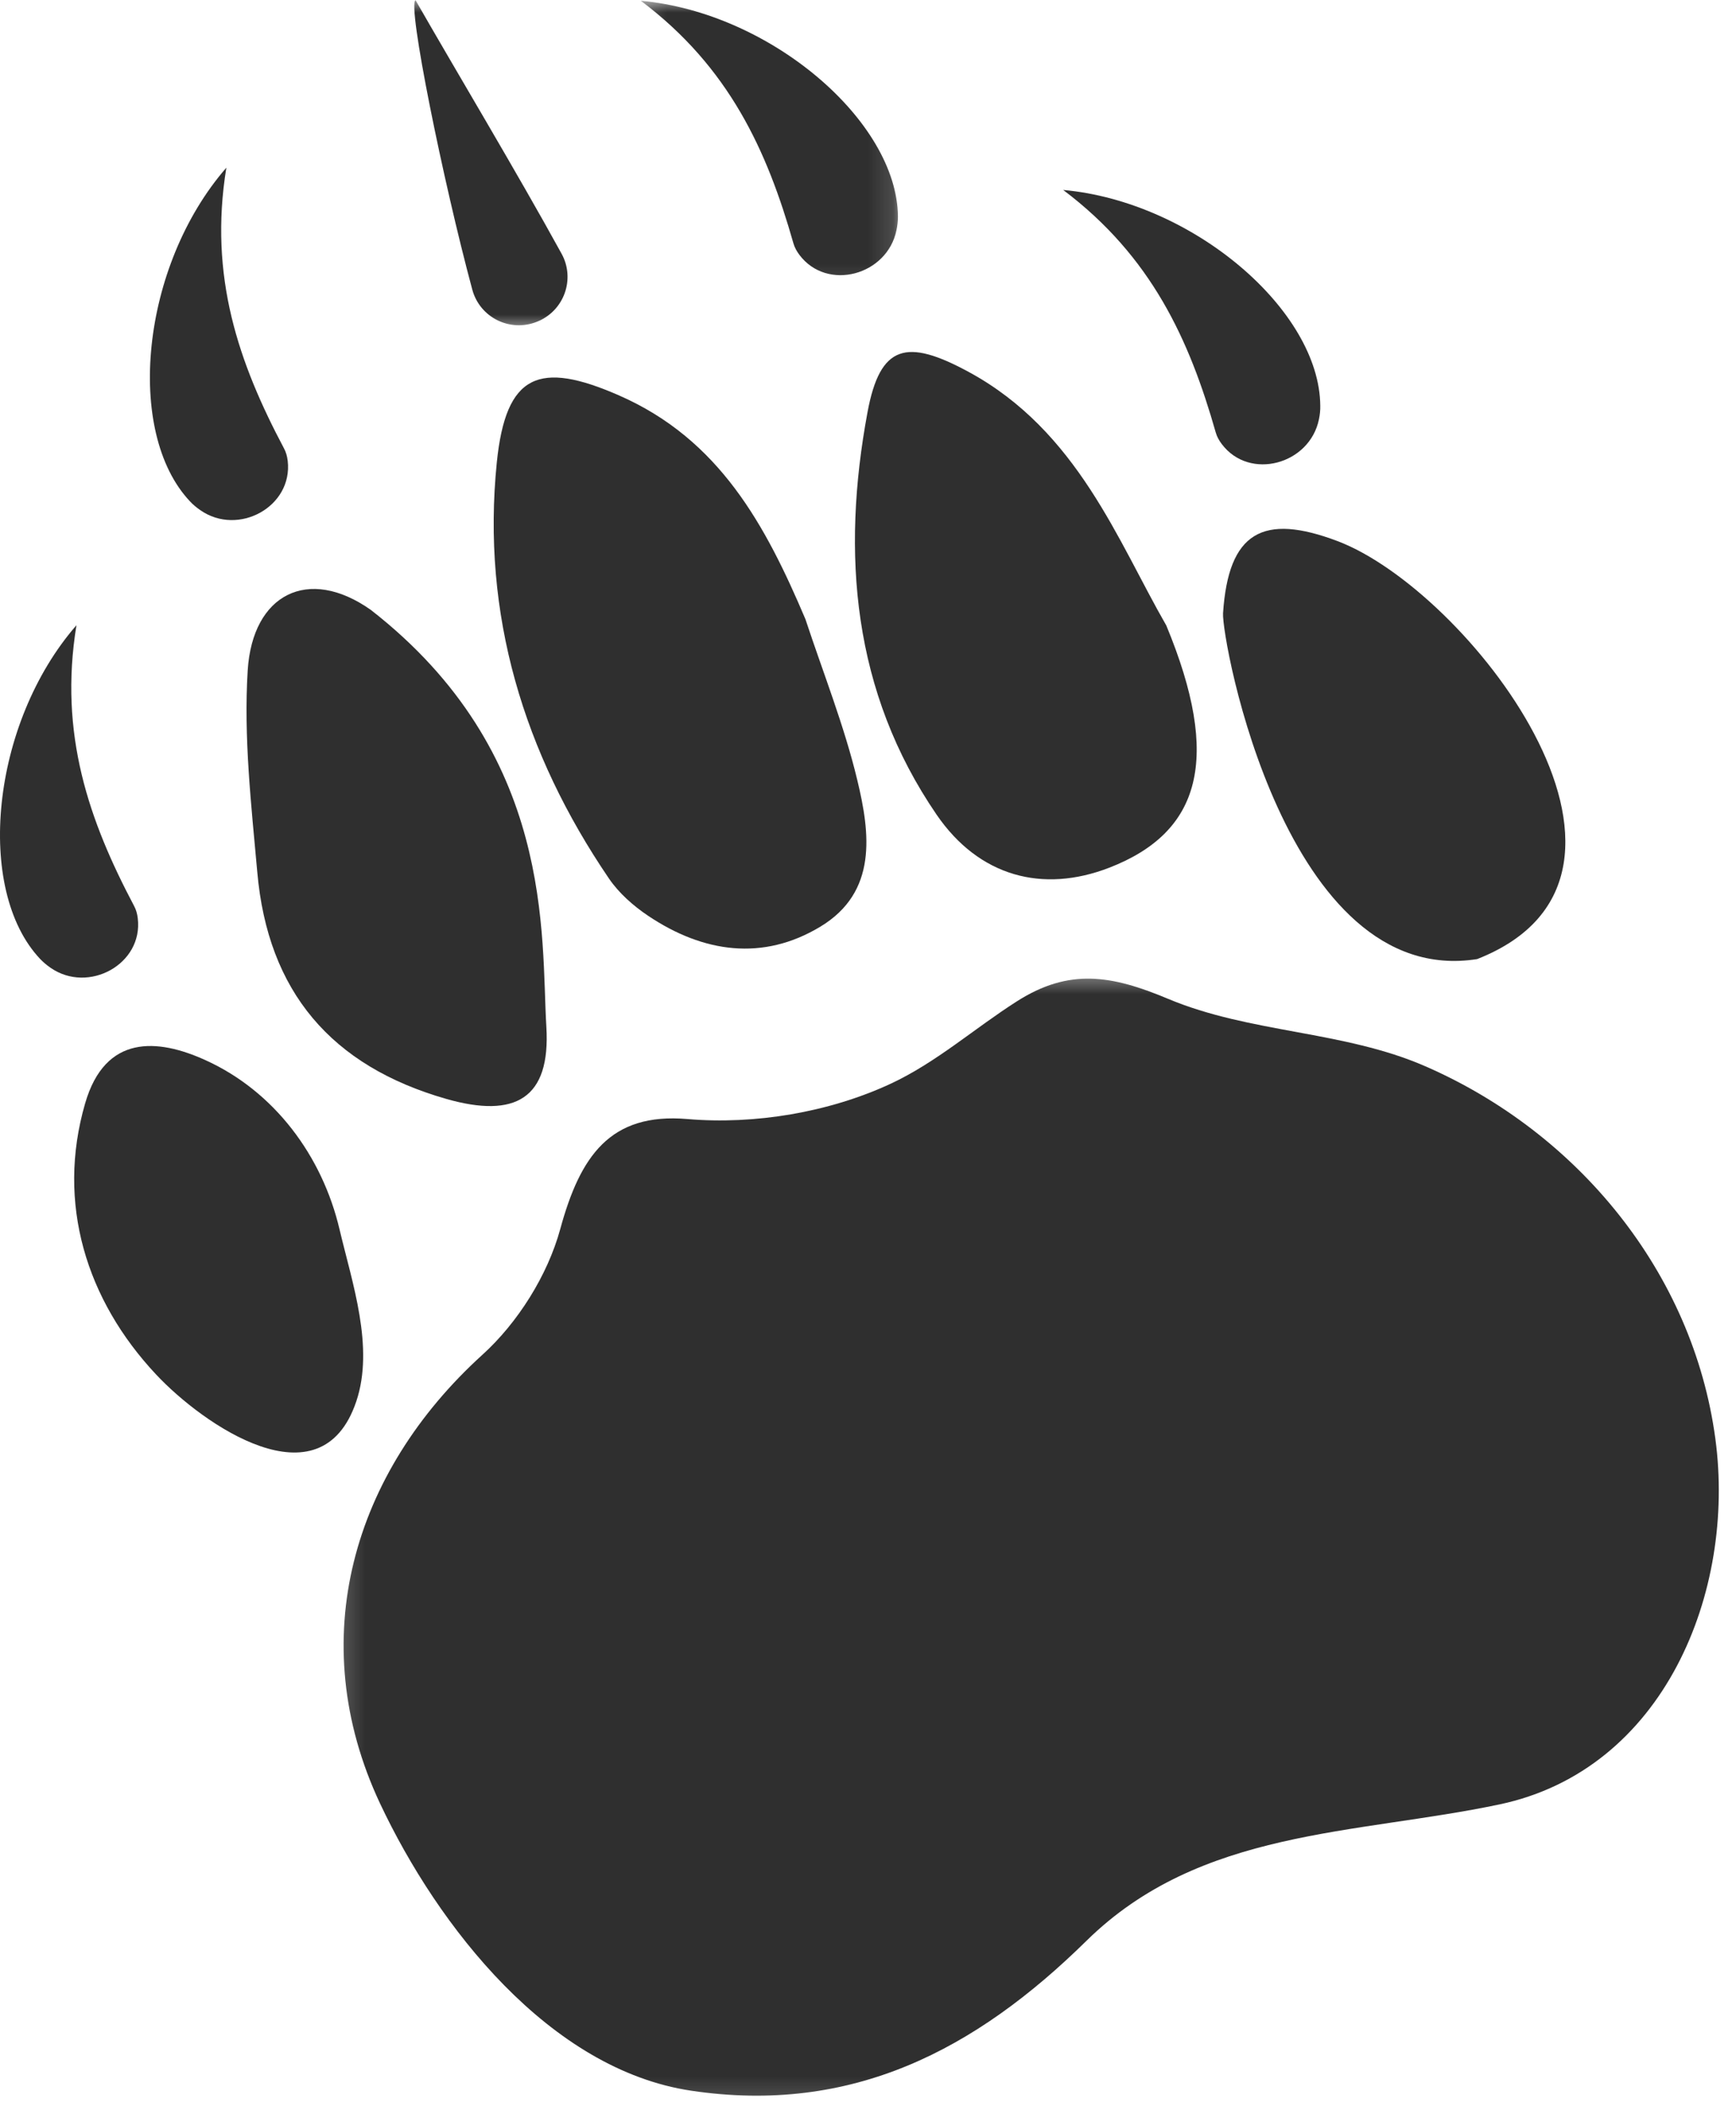
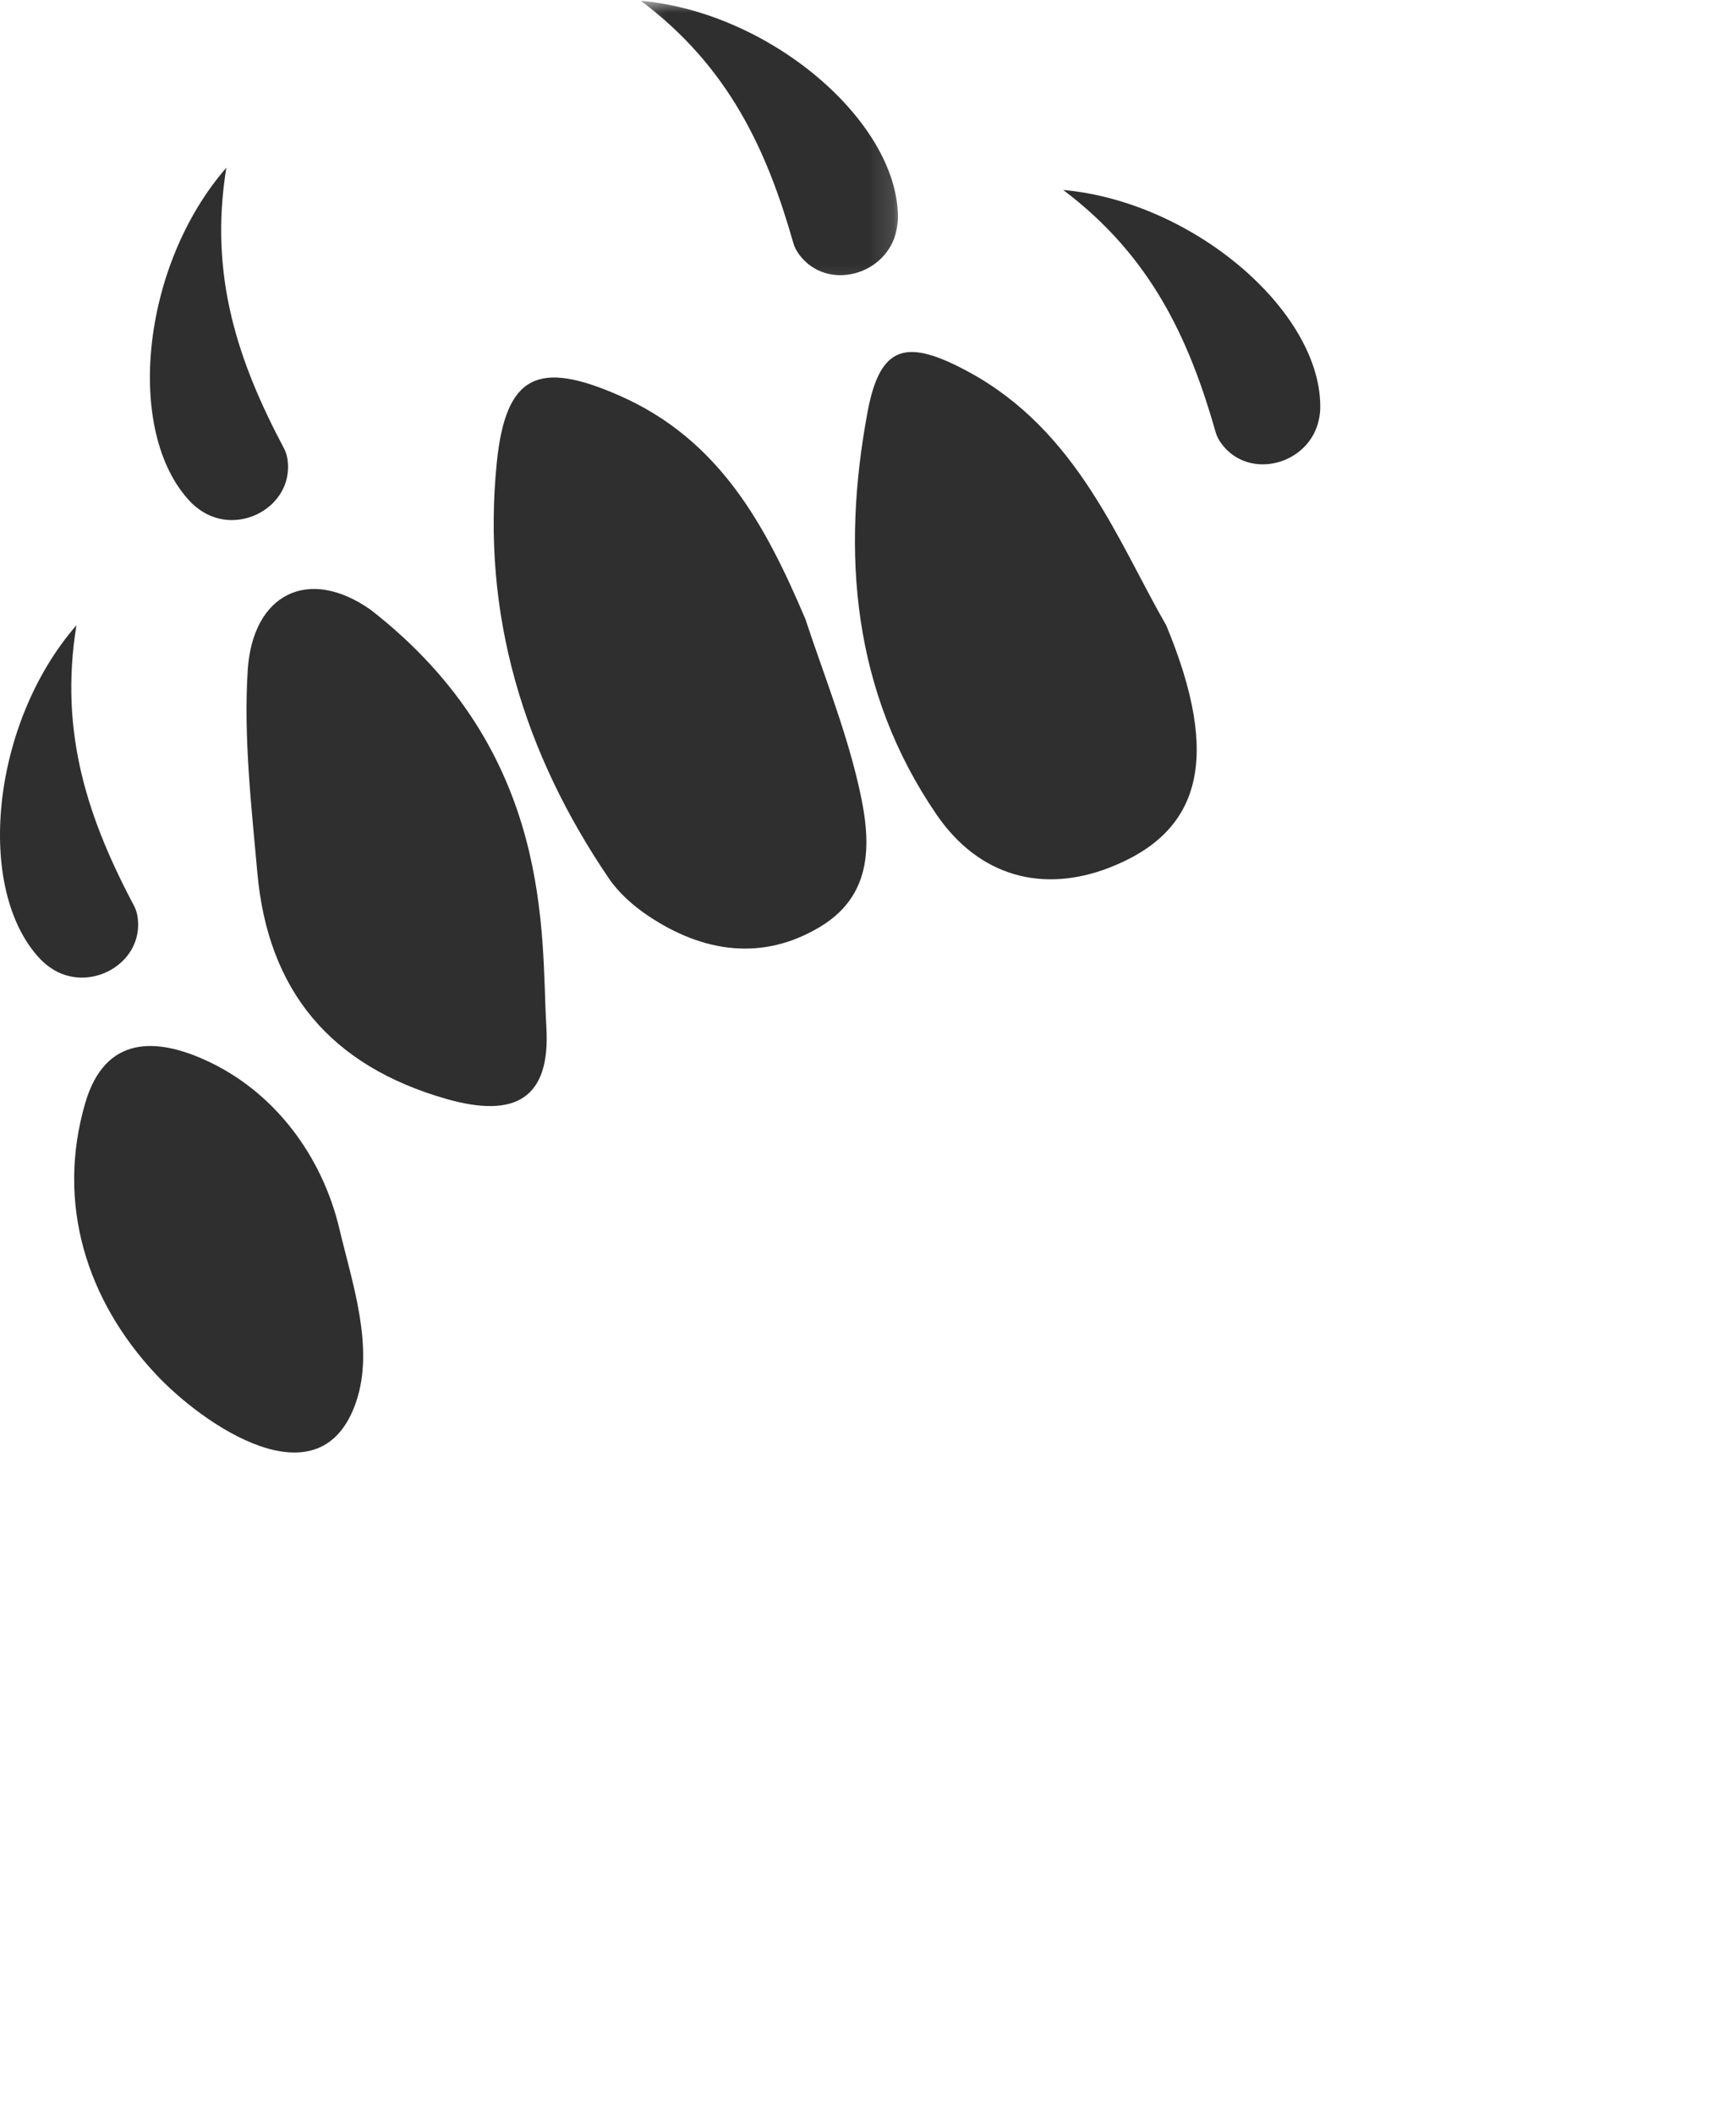
<svg xmlns="http://www.w3.org/2000/svg" width="69" height="84" viewBox="0 0 69 84" fill="none">
  <mask id="mask0_352_83" style="mask-type:luminance" maskUnits="userSpaceOnUse" x="13" y="38" width="56" height="46">
-     <path d="M13.2 38.495H68.997V83.828H13.2V38.495Z" fill="white" />
-   </mask>
+     </mask>
  <g mask="url(#mask0_352_83)">
    <path d="M59.596 71.688C53.857 72.896 47.716 72.651 43.185 77.104C38.758 81.458 33.846 84.01 27.476 83.062C21.846 82.224 17.409 76.547 15.101 71.641C12.055 65.146 14.023 58.5 19.169 53.828C20.581 52.552 21.768 50.661 22.268 48.828C23.06 45.932 24.247 44.198 27.315 44.458C30.002 44.688 32.95 44.193 35.398 43.057C37.221 42.208 38.732 40.854 40.419 39.781C42.492 38.458 44.179 38.74 46.414 39.677C49.695 41.057 53.393 40.938 56.659 42.365C62.711 45.005 67.289 50.547 68.18 57.161C68.997 63.24 66.148 70.307 59.596 71.688Z" fill="#2F2F2F" />
  </g>
  <path d="M32.013 24.599C32.716 26.729 33.554 28.823 34.075 30.995C34.586 33.109 34.883 35.438 32.612 36.812C30.32 38.198 27.95 37.849 25.763 36.385C25.174 35.99 24.601 35.484 24.206 34.906C20.81 29.917 19.133 24.401 19.747 18.365C20.107 14.844 21.43 14.318 24.612 15.713C28.601 17.463 30.43 20.87 32.013 24.599Z" fill="#2F2F2F" />
  <path d="M46.356 24.849C48.554 30.146 47.731 33.062 44.086 34.474C41.445 35.495 38.914 34.828 37.226 32.365C33.883 27.484 33.435 21.995 34.481 16.375C34.981 13.682 36.039 13.443 38.492 14.771C42.836 17.12 44.44 21.526 46.356 24.849Z" fill="#2F2F2F" />
  <path d="M21.716 40.797C21.888 43.651 20.476 44.438 17.747 43.661C13.169 42.354 10.643 39.396 10.226 34.646C9.987 31.979 9.679 29.281 9.846 26.625C10.039 23.609 12.247 22.474 14.737 24.229C22.07 29.938 21.497 37.167 21.716 40.797Z" fill="#2F2F2F" />
-   <path d="M60.971 29.141C62.841 32.677 62.992 36.422 58.711 38.104C51.096 39.302 48.544 25.406 48.612 24.359C48.825 21.146 50.185 20.37 53.169 21.5C55.732 22.474 59.159 25.708 60.971 29.141Z" fill="#2F2F2F" />
  <path d="M8.169 42.12C10.903 43.359 12.81 45.922 13.497 48.849C13.997 50.964 14.888 53.526 14.159 55.682C12.747 59.865 8.054 56.583 6.206 54.609C3.429 51.651 2.232 47.802 3.383 43.839C4.179 41.083 6.268 41.255 8.169 42.12Z" fill="#2F2F2F" />
  <mask id="mask1_352_83" style="mask-type:luminance" maskUnits="userSpaceOnUse" x="25" y="0" width="11" height="12">
    <path d="M25.2 0H35.867V11.828H25.2V0Z" fill="white" />
  </mask>
  <g mask="url(#mask1_352_83)">
    <path d="M25.471 0.031C30.627 0.495 35.659 4.818 35.69 8.604C35.69 8.781 35.669 8.964 35.633 9.141C35.268 10.938 32.877 11.594 31.773 10.125C31.664 9.979 31.581 9.828 31.534 9.661C30.487 5.984 28.982 2.667 25.471 0.031Z" fill="#2F2F2F" />
  </g>
  <path d="M8.997 6.662C5.596 10.568 4.956 17.172 7.554 19.922C7.674 20.052 7.815 20.167 7.966 20.271C9.471 21.318 11.648 20.13 11.435 18.307C11.414 18.125 11.367 17.958 11.284 17.807C9.492 14.427 8.289 10.995 8.997 6.662Z" fill="#2F2F2F" />
  <path d="M42.258 7.547C47.419 8.01 52.45 12.333 52.476 16.12C52.481 16.297 52.461 16.479 52.424 16.656C52.06 18.453 49.664 19.109 48.56 17.641C48.45 17.495 48.367 17.344 48.32 17.177C47.273 13.5 45.768 10.188 42.258 7.547Z" fill="#2F2F2F" />
  <path d="M3.039 24.839C-0.362 28.745 -1.003 35.349 1.596 38.099C1.721 38.229 1.857 38.344 2.008 38.448C3.513 39.495 5.695 38.307 5.476 36.484C5.456 36.307 5.409 36.135 5.325 35.984C3.539 32.604 2.331 29.172 3.039 24.839Z" fill="#2F2F2F" />
  <mask id="mask2_352_83" style="mask-type:luminance" maskUnits="userSpaceOnUse" x="15" y="0" width="9" height="14">
-     <path d="M15.867 0H23.867V13.162H15.867V0Z" fill="white" />
-   </mask>
+     </mask>
  <g mask="url(#mask2_352_83)">
-     <path d="M16.518 0.01C18.039 2.672 20.544 6.844 22.32 10.078C22.877 11.088 22.419 12.354 21.346 12.781C20.278 13.213 19.075 12.62 18.773 11.51C17.612 7.208 16.174 0.141 16.518 0.01Z" fill="#2F2F2F" />
-   </g>
+     </g>
</svg>